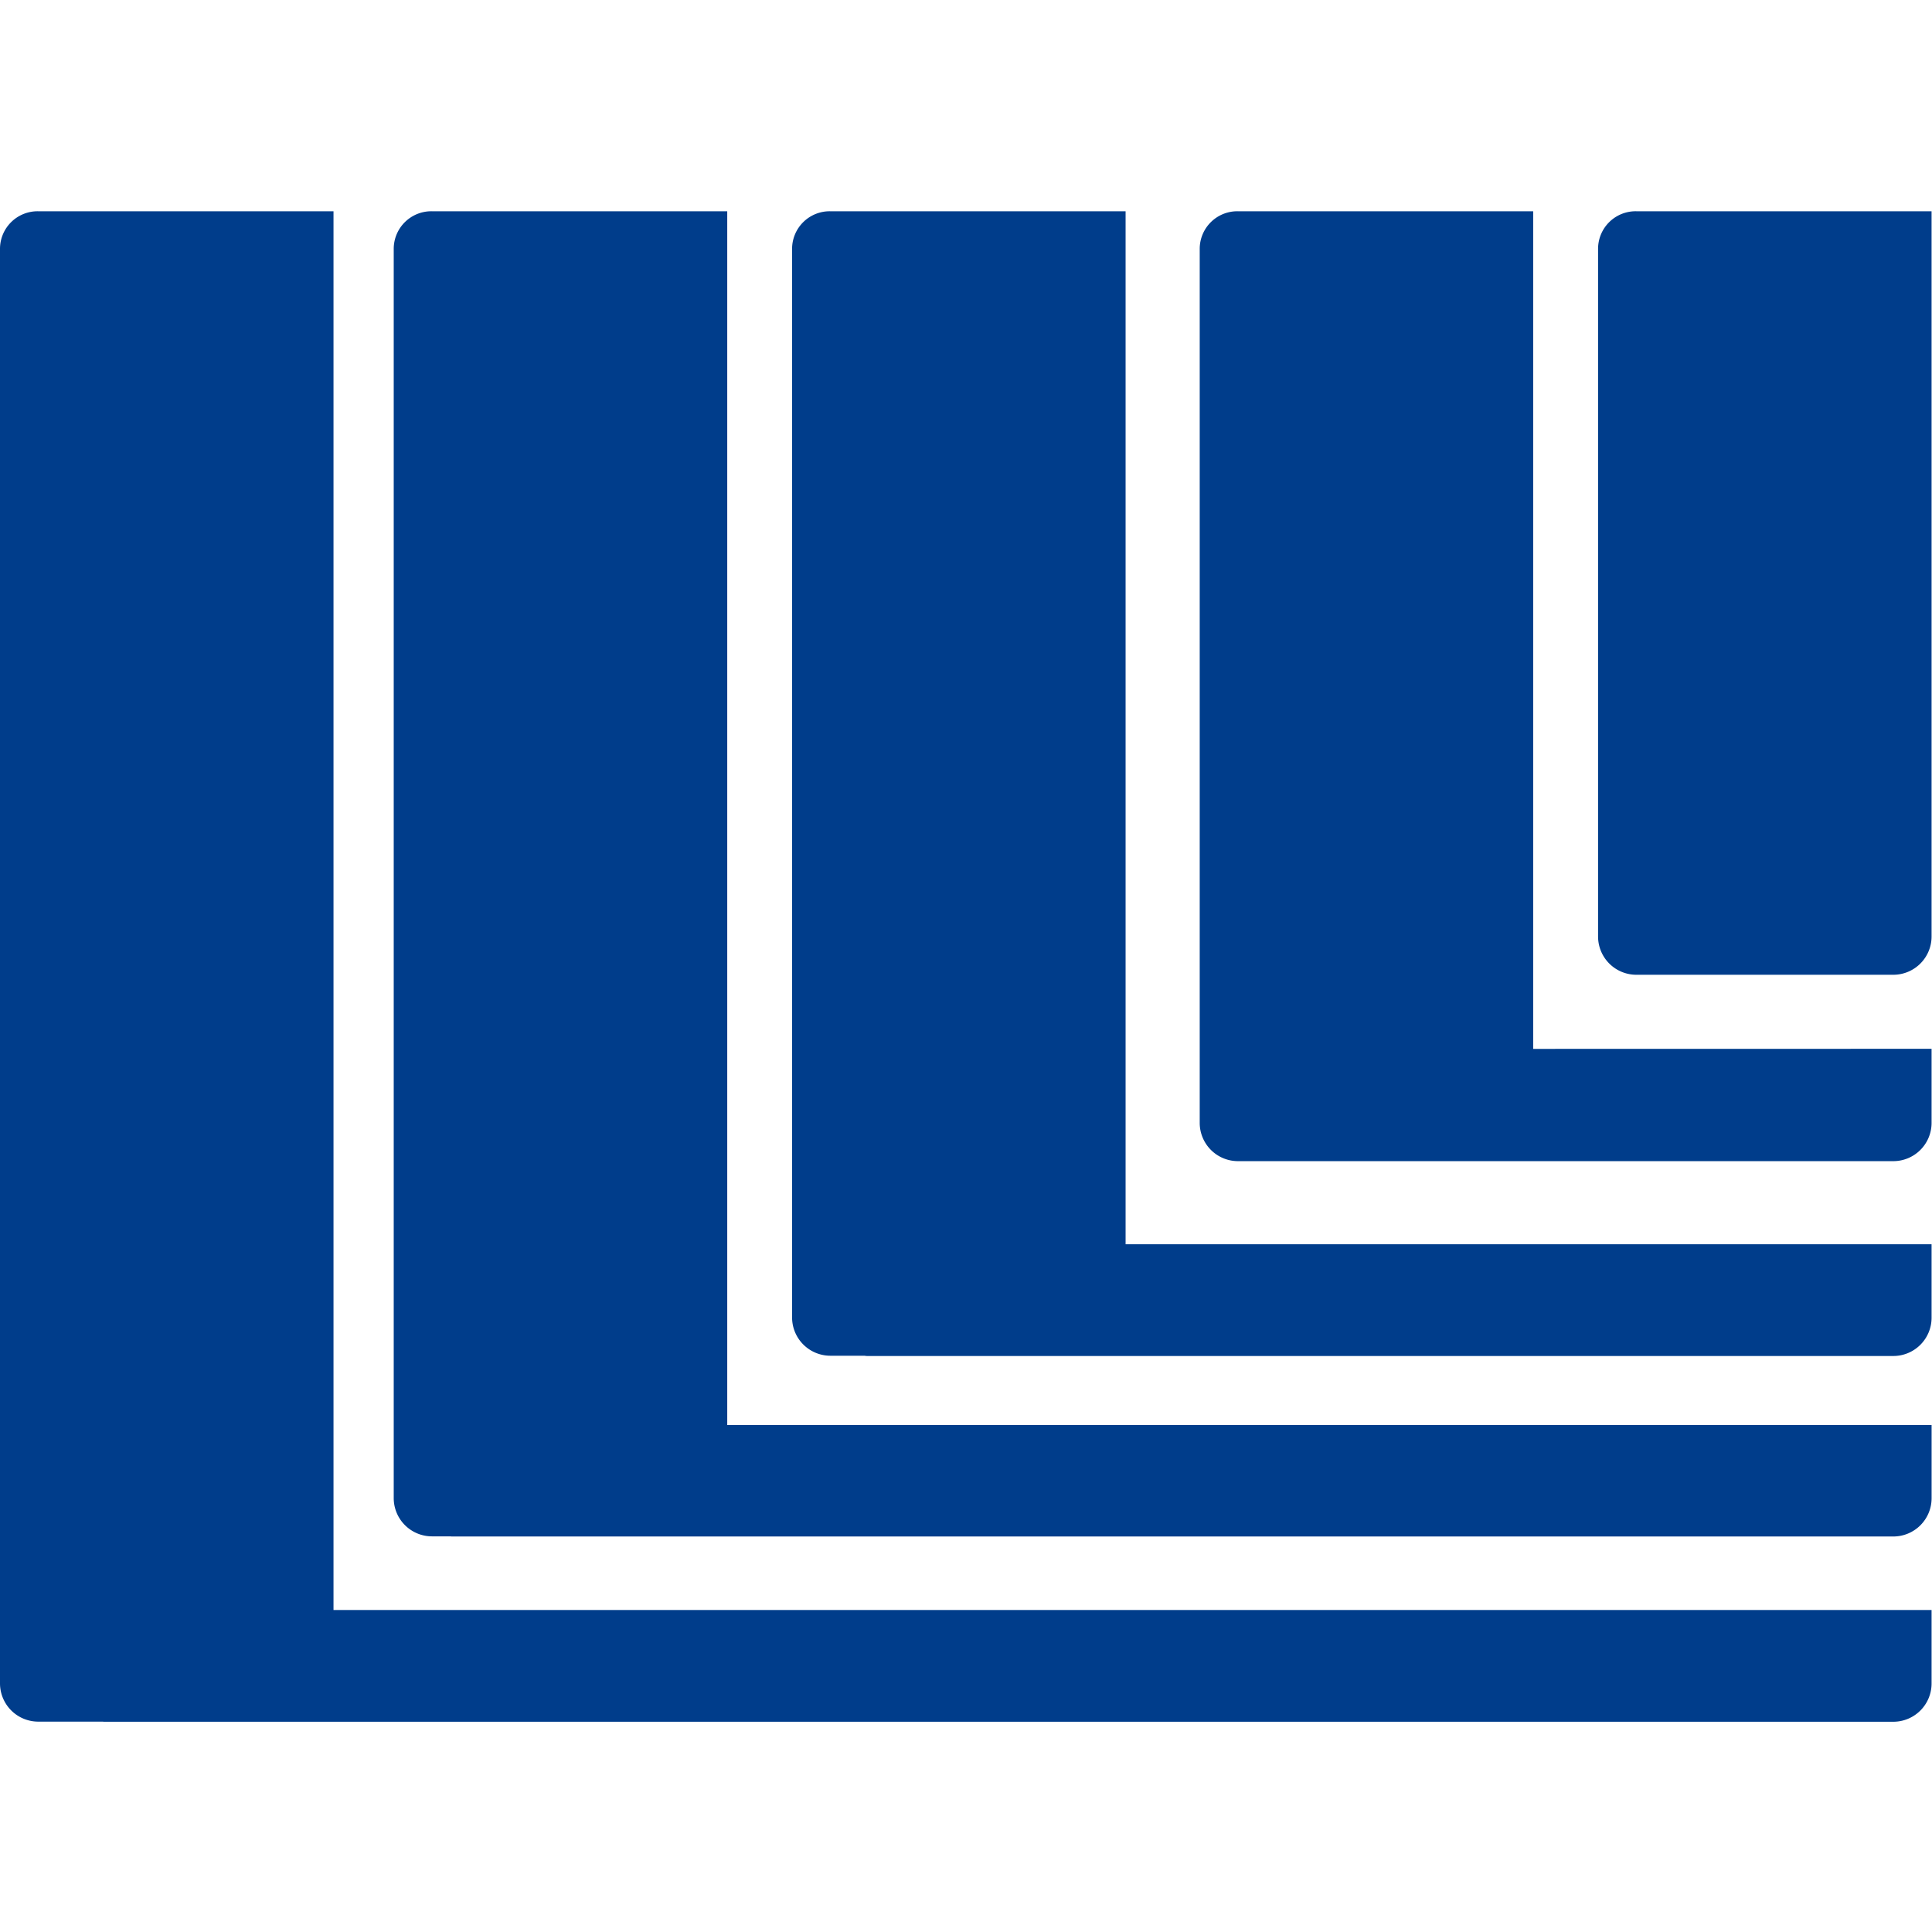
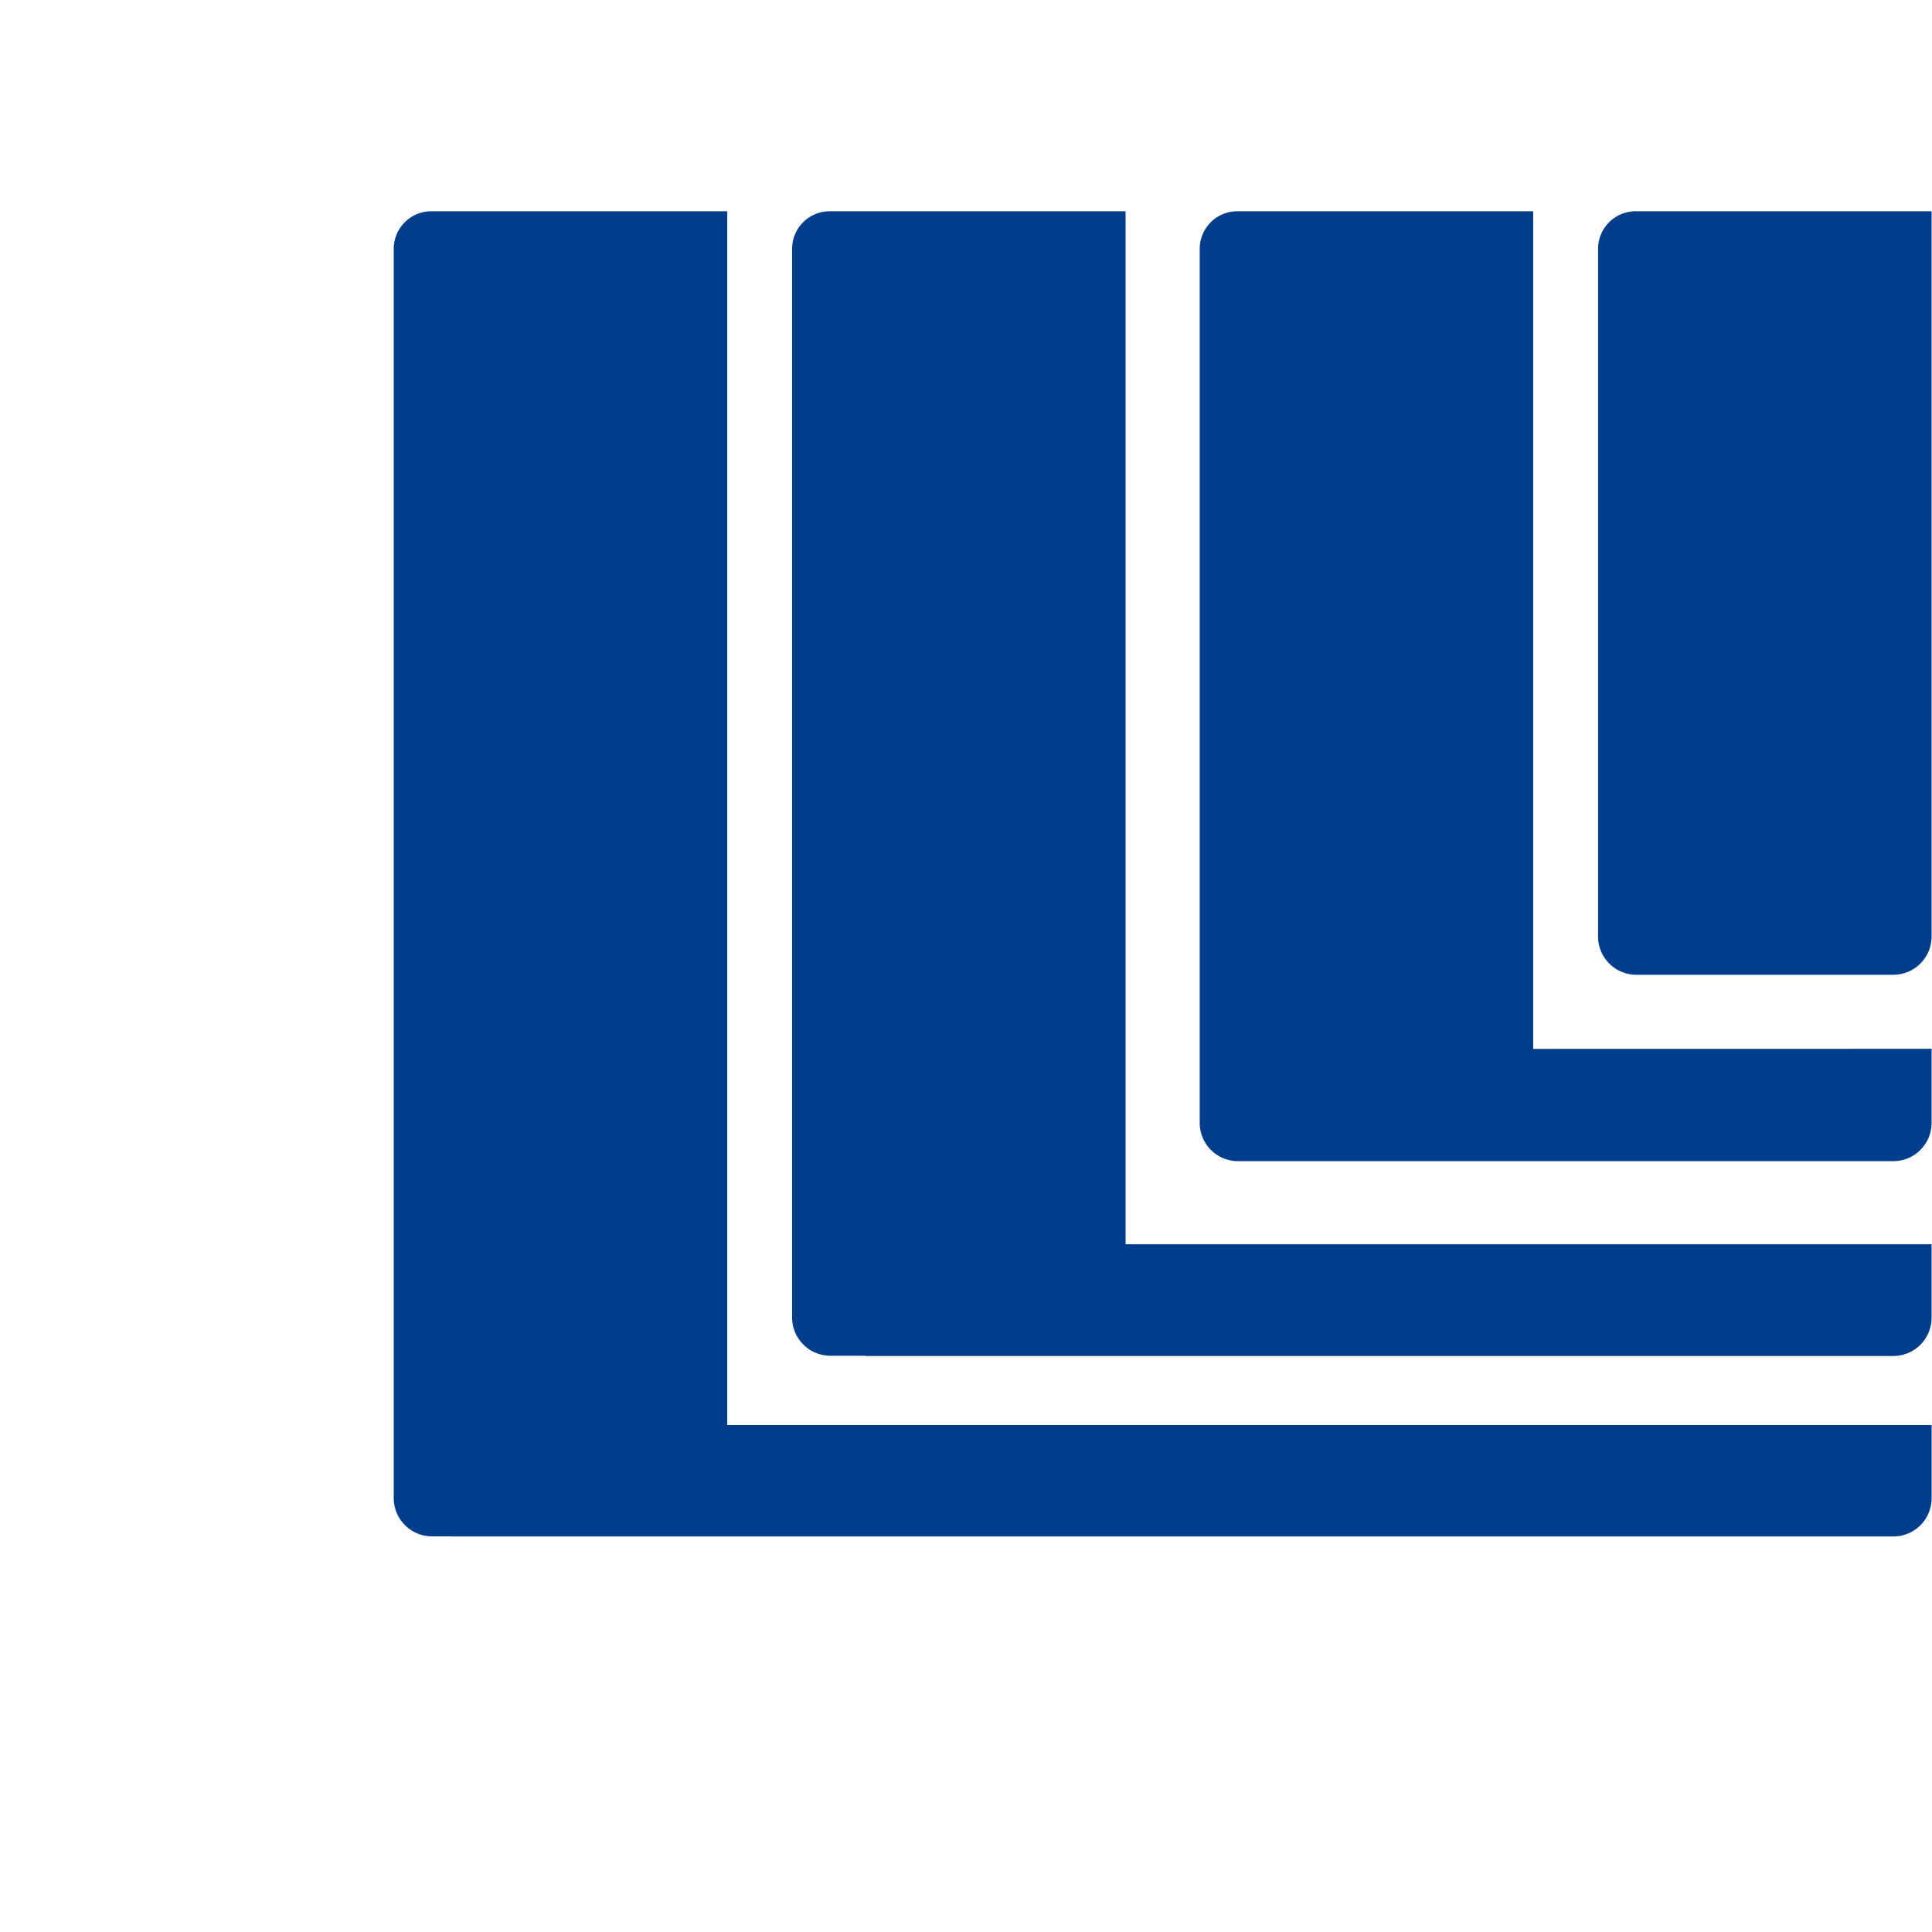
<svg xmlns="http://www.w3.org/2000/svg" width="306" height="306" viewBox="0 0 306 306">
  <g id="Groupe_5" data-name="Groupe 5" transform="translate(-816 -546)">
    <defs>
      <style type="text/css"> path { fill: #003d8b; } @media ( prefers-color-scheme: dark ) { path { fill: #ffffff; } } </style>
    </defs>
    <rect id="Rectangle_1" data-name="Rectangle 1" width="306" height="306" transform="translate(816 546)" fill="none" />
    <g id="g10" transform="translate(816 579.461)">
      <g id="g12">
        <path id="path20" d="M203.415-103.884H162.68a6.064,6.064,0,0,1-6.045-6.047V-218.892a5.956,5.956,0,0,1,6.045-5.92h46.777v114.881a6.062,6.062,0,0,1-6.043,6.047" transform="translate(96.475 224.811)" />
        <path id="path22" d="M170.5-92.146V-224.811H123.727a5.956,5.956,0,0,0-6.045,5.92V-80.409a6.063,6.063,0,0,0,6.045,6.046H227.553a6.063,6.063,0,0,0,6.045-6.046V-92.157l-63.093.011" transform="translate(72.335 224.811)" />
        <path id="path24" d="M130.645-61.2V-224.811H83.867a5.956,5.956,0,0,0-6.045,5.919v169.3a6.064,6.064,0,0,0,6.045,6.047H89.25c.146.01.284.042.431.042H252.255A6.062,6.062,0,0,0,258.3-49.55V-61.2H130.645" transform="translate(47.633 224.811)" />
        <path id="path26" d="M91.692-32.567V-224.811H44.914a5.956,5.956,0,0,0-6.046,5.919v197.91a6.063,6.063,0,0,0,6.046,6.046h2.926c.07,0,.137.021.207.021H276.4a6.064,6.064,0,0,0,6.045-6.046V-32.567H91.692" transform="translate(23.492 224.811)" />
-         <path id="path28" d="M53.19-3.269V-224.811H6.412a5.956,5.956,0,0,0-6.045,5.919V8.365a6.063,6.063,0,0,0,6.045,6.044H16.629c.057,0,.111.018.168.018H300.255A6.062,6.062,0,0,0,306.3,8.382V-3.269H53.19" transform="translate(-0.367 224.811)" />
      </g>
    </g>
  </g>
</svg>